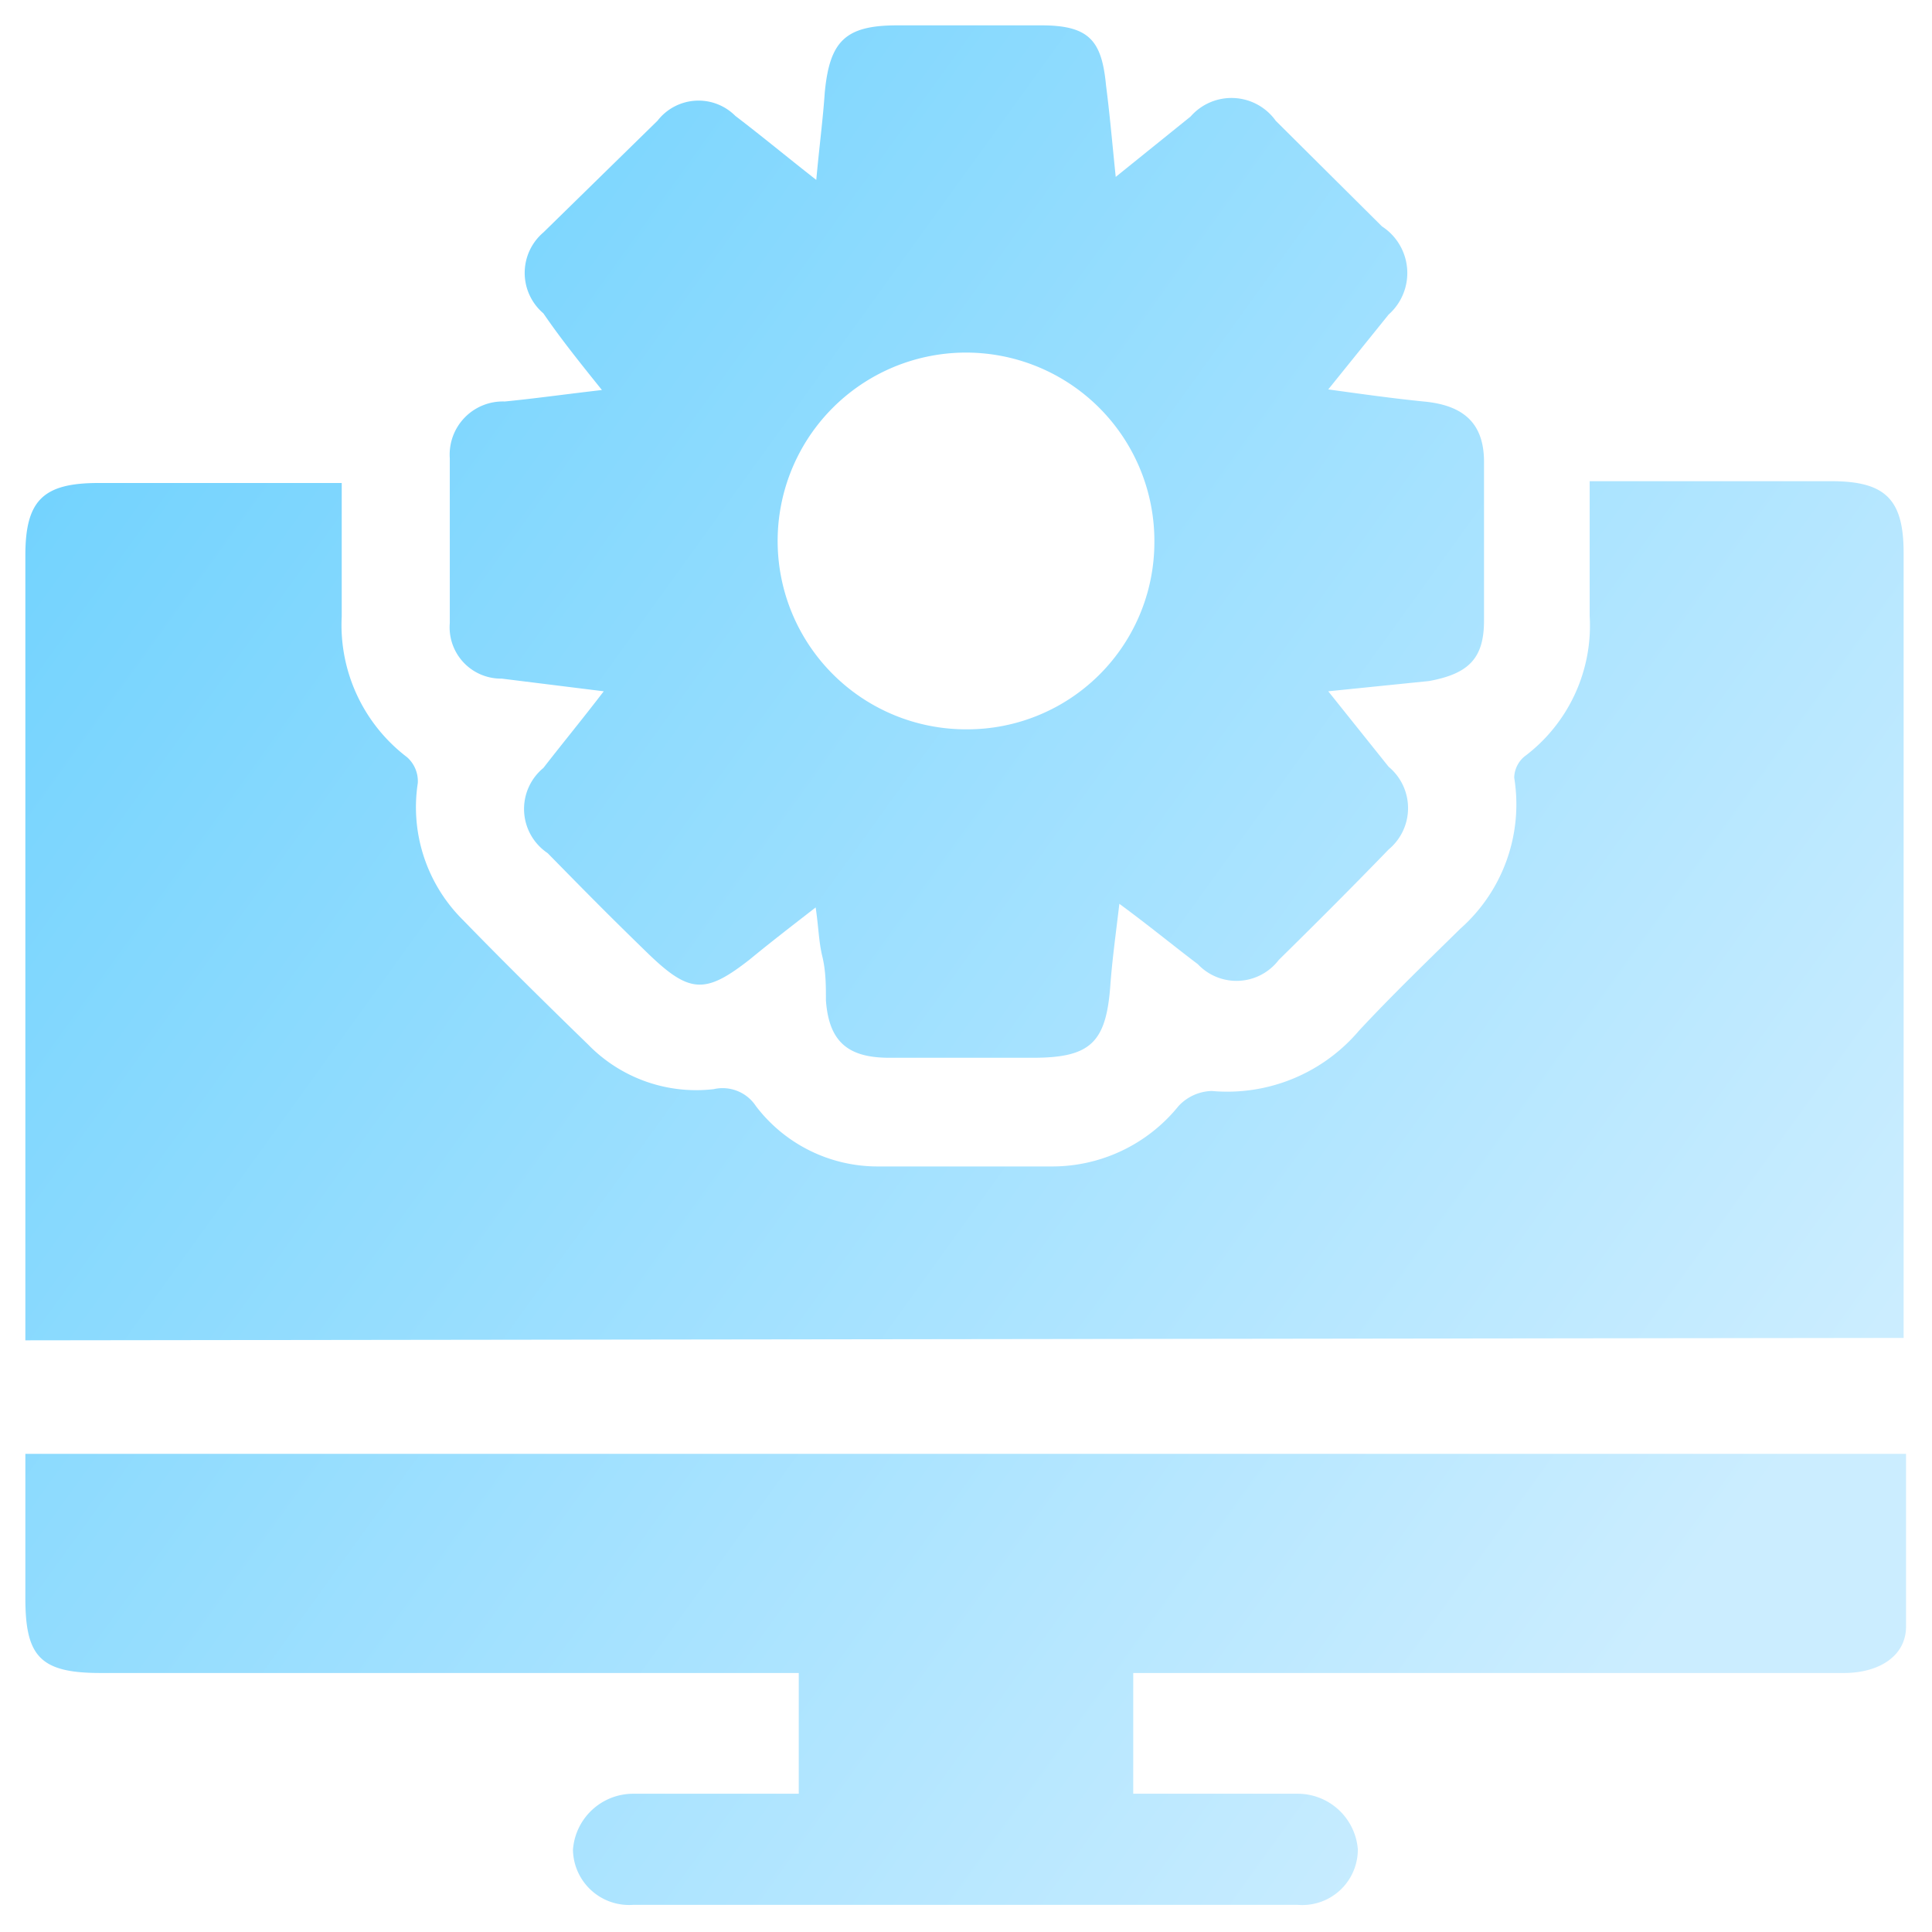
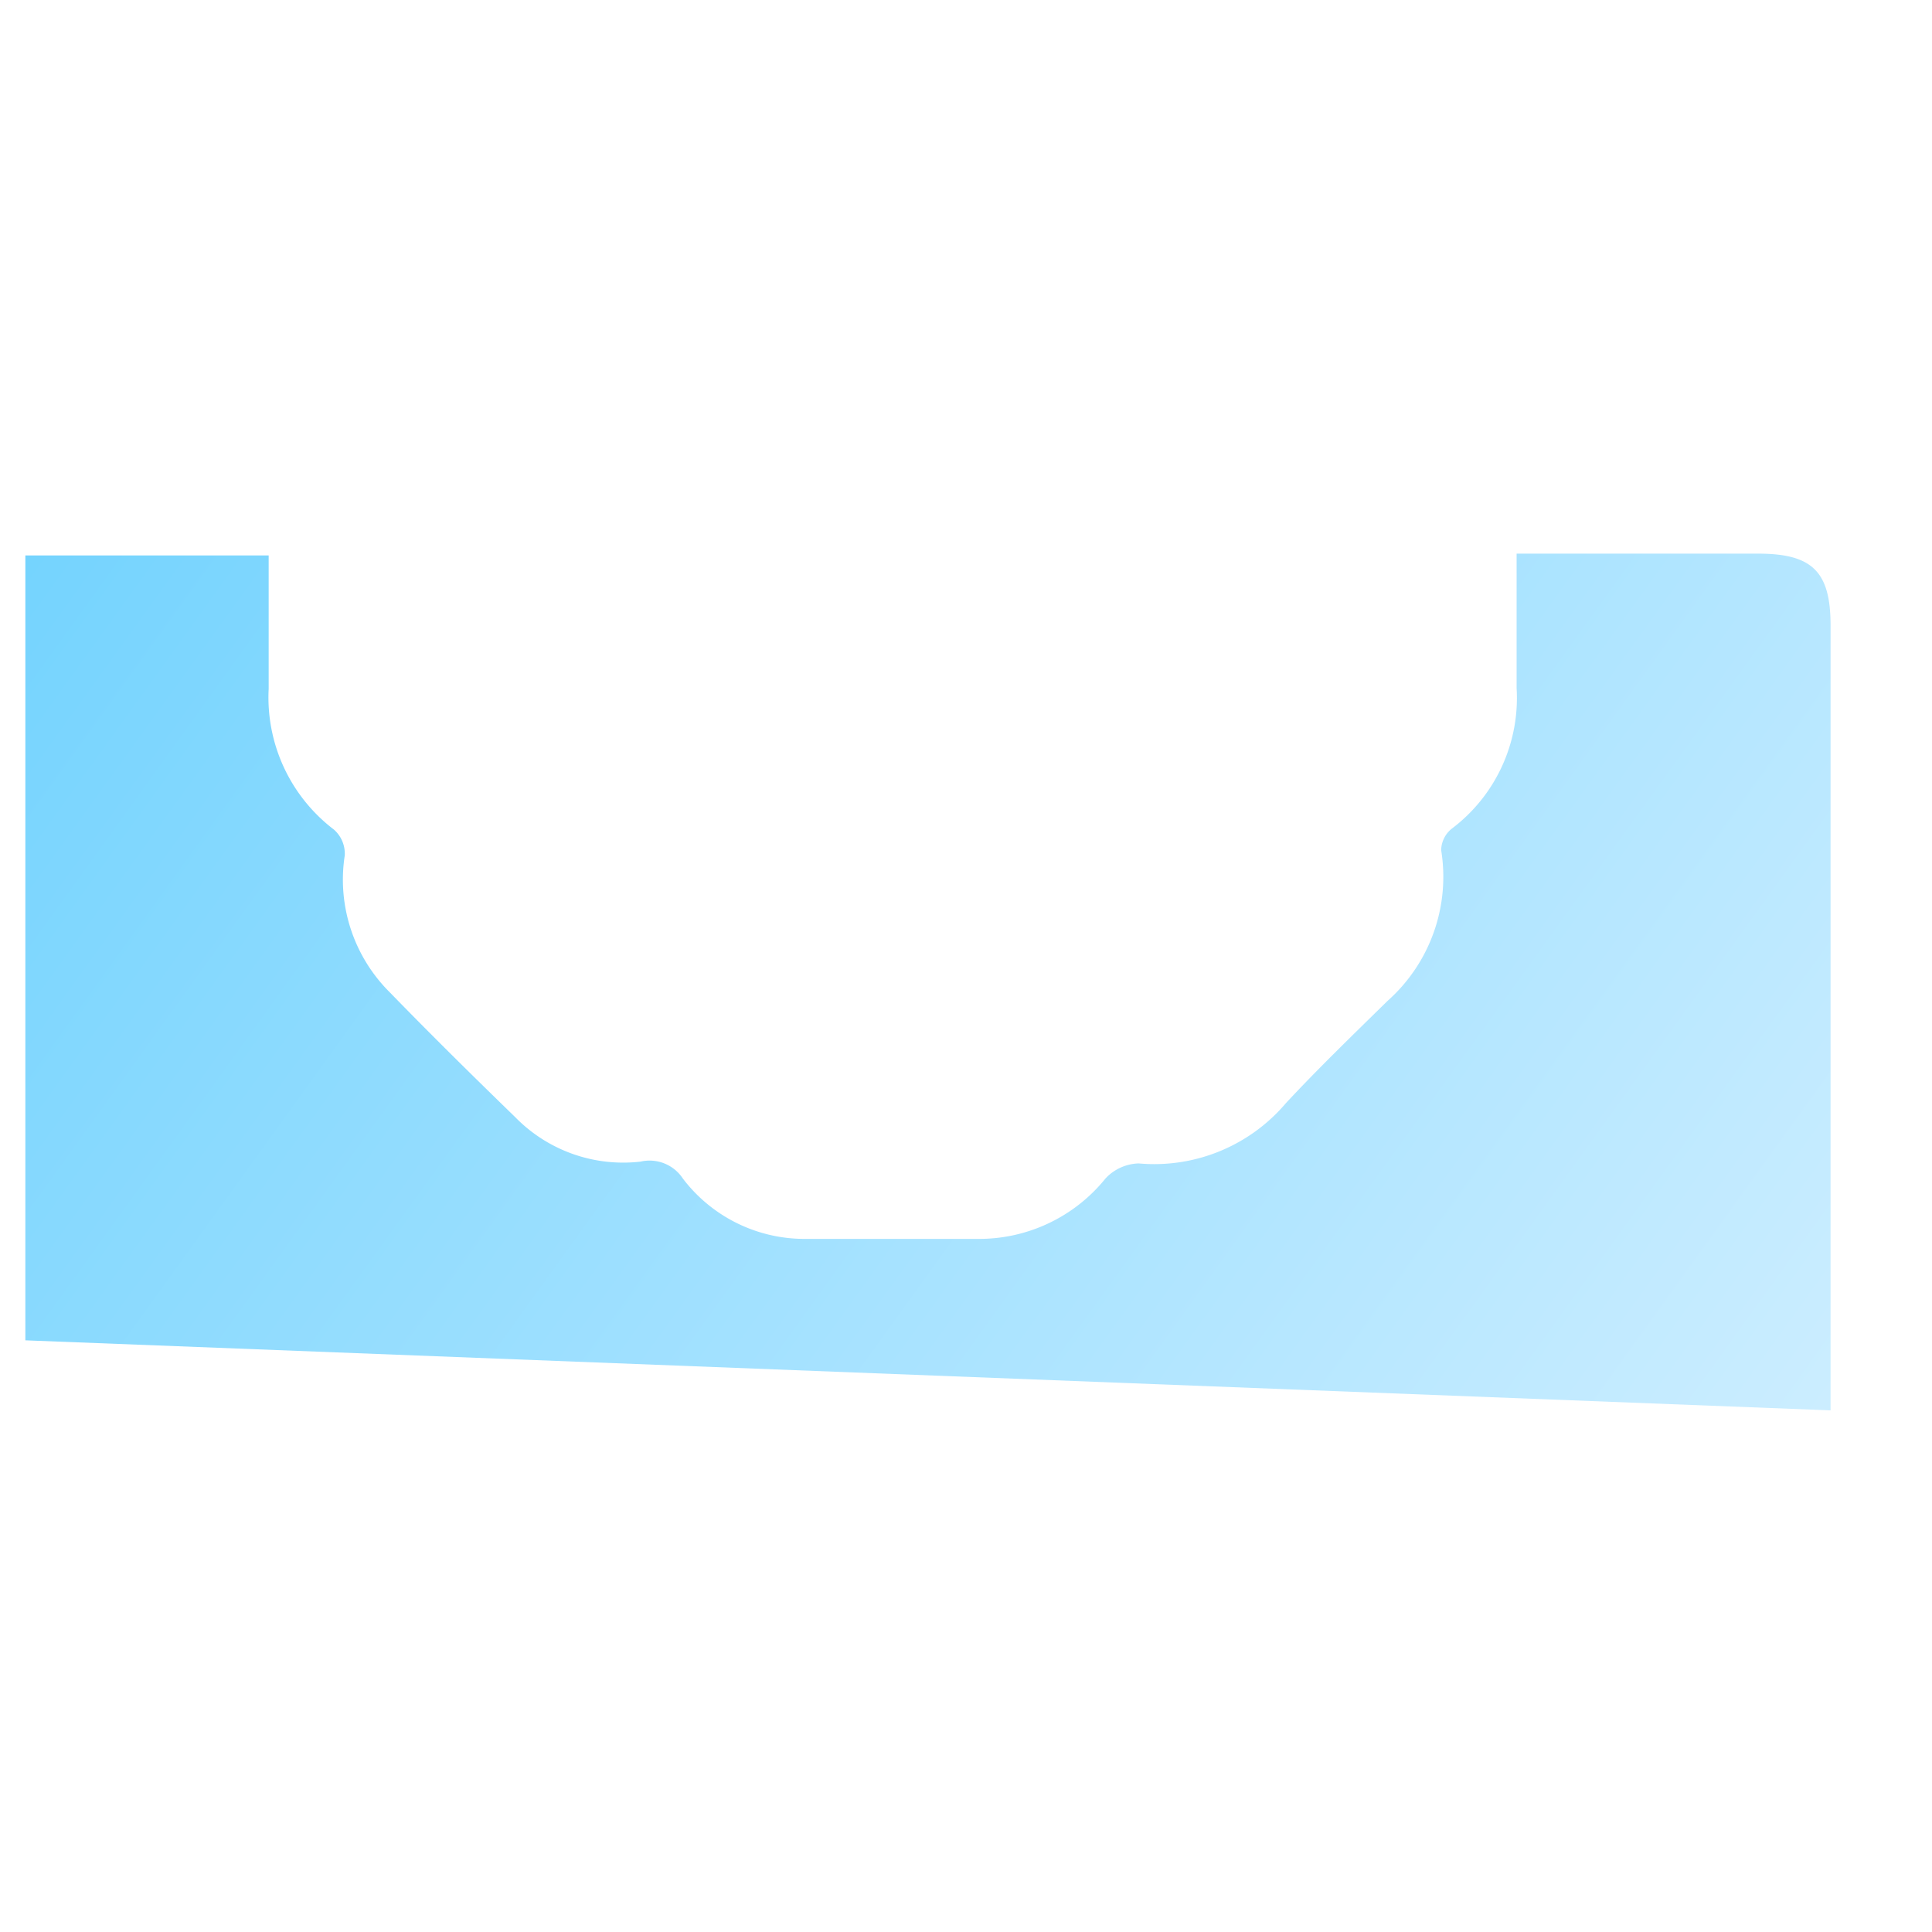
<svg xmlns="http://www.w3.org/2000/svg" xmlns:xlink="http://www.w3.org/1999/xlink" id="Layer_1" data-name="Layer 1" viewBox="0 0 32 32">
  <defs>
    <style>.cls-1{fill:url(#linear-gradient);}.cls-2{fill:url(#linear-gradient-2);}.cls-3{fill:url(#linear-gradient-3);}</style>
    <linearGradient id="linear-gradient" x1="-0.74" y1="3.25" x2="29.16" y2="24.8" gradientUnits="userSpaceOnUse">
      <stop offset="0" stop-color="#69d0fe" />
      <stop offset="1" stop-color="#cbedff" />
    </linearGradient>
    <linearGradient id="linear-gradient-2" x1="2.28" y1="-0.94" x2="32.18" y2="20.61" xlink:href="#linear-gradient" />
    <linearGradient id="linear-gradient-3" x1="-5.66" y1="10.07" x2="24.24" y2="31.62" xlink:href="#linear-gradient" />
  </defs>
-   <path class="cls-1" d="M.42,22.2v-13C.42,8.29.71,8,1.63,8h3.5l.53,0c0,.76,0,1.48,0,2.21a2.75,2.75,0,0,0,1.08,2.33.53.53,0,0,1,.18.43,2.63,2.63,0,0,0,.75,2.27c.68.7,1.37,1.38,2.07,2.06a2.5,2.5,0,0,0,2.08.74.66.66,0,0,1,.7.28,2.53,2.53,0,0,0,2,1q1.44,0,2.88,0a2.69,2.69,0,0,0,2.12-1,.78.78,0,0,1,.55-.25,2.86,2.86,0,0,0,2.44-1c.54-.58,1.11-1.13,1.68-1.69a2.75,2.75,0,0,0,.89-2.5.47.47,0,0,1,.17-.35,2.71,2.71,0,0,0,1.08-2.33c0-.72,0-1.45,0-2.23h4c.9,0,1.2.3,1.2,1.19v13Z" />
-   <path class="cls-2" d="M18.48,2.93l1.24-1A.9.9,0,0,1,21.13,2l1.76,1.75A.92.92,0,0,1,23,5.21L22,6.45c.58.08,1.08.15,1.58.2.65.06,1,.35,1,1,0,.88,0,1.75,0,2.63,0,.63-.26.88-.91,1L22,11.45l1,1.25A.89.89,0,0,1,23,14.07c-.6.62-1.21,1.23-1.82,1.83a.88.88,0,0,1-1.34.07c-.41-.31-.81-.64-1.3-1-.06.51-.12.94-.15,1.36-.07.94-.33,1.19-1.28,1.19H14.73c-.68,0-1-.26-1.05-.95,0-.24,0-.48-.06-.73s-.06-.47-.11-.81c-.4.31-.75.58-1.09.86-.74.58-1,.57-1.7-.11s-1.1-1.09-1.65-1.65A.88.88,0,0,1,9,12.72c.31-.4.64-.8,1-1.27l-1.69-.21a.85.85,0,0,1-.86-.92q0-1.37,0-2.73a.88.88,0,0,1,.91-.94c.51-.05,1-.12,1.61-.19C9.6,6,9.28,5.6,9,5.19A.88.88,0,0,1,9,3.85Q9.95,2.92,10.89,2a.86.86,0,0,1,1.29-.08c.42.32.83.66,1.34,1.06.05-.55.11-1,.14-1.44C13.74.68,14,.42,14.86.42s1.59,0,2.39,0,1,.26,1.07,1C18.38,1.88,18.42,2.35,18.48,2.93ZM19.12,9A3.12,3.12,0,1,0,16,12.08,3.1,3.1,0,0,0,19.12,9Z" />
-   <path class="cls-3" d="M.42,24.08H31.57c0,1,0,1.92,0,2.86,0,.48-.43.76-1,.77H18.77v2h2.72a1,1,0,0,1,1,.92.92.92,0,0,1-1,.92q-5.49,0-11,0a.93.93,0,0,1-1-.91,1,1,0,0,1,1-.93h2.74v-2H1.66c-1,0-1.24-.28-1.24-1.24Z" />
+   <path class="cls-1" d="M.42,22.2v-13h3.5l.53,0c0,.76,0,1.48,0,2.21a2.75,2.75,0,0,0,1.08,2.33.53.53,0,0,1,.18.43,2.63,2.63,0,0,0,.75,2.27c.68.7,1.37,1.38,2.07,2.06a2.5,2.5,0,0,0,2.08.74.66.66,0,0,1,.7.28,2.53,2.53,0,0,0,2,1q1.44,0,2.88,0a2.69,2.69,0,0,0,2.12-1,.78.78,0,0,1,.55-.25,2.86,2.86,0,0,0,2.44-1c.54-.58,1.11-1.13,1.68-1.69a2.75,2.75,0,0,0,.89-2.5.47.47,0,0,1,.17-.35,2.71,2.71,0,0,0,1.08-2.33c0-.72,0-1.45,0-2.23h4c.9,0,1.2.3,1.2,1.19v13Z" />
</svg>